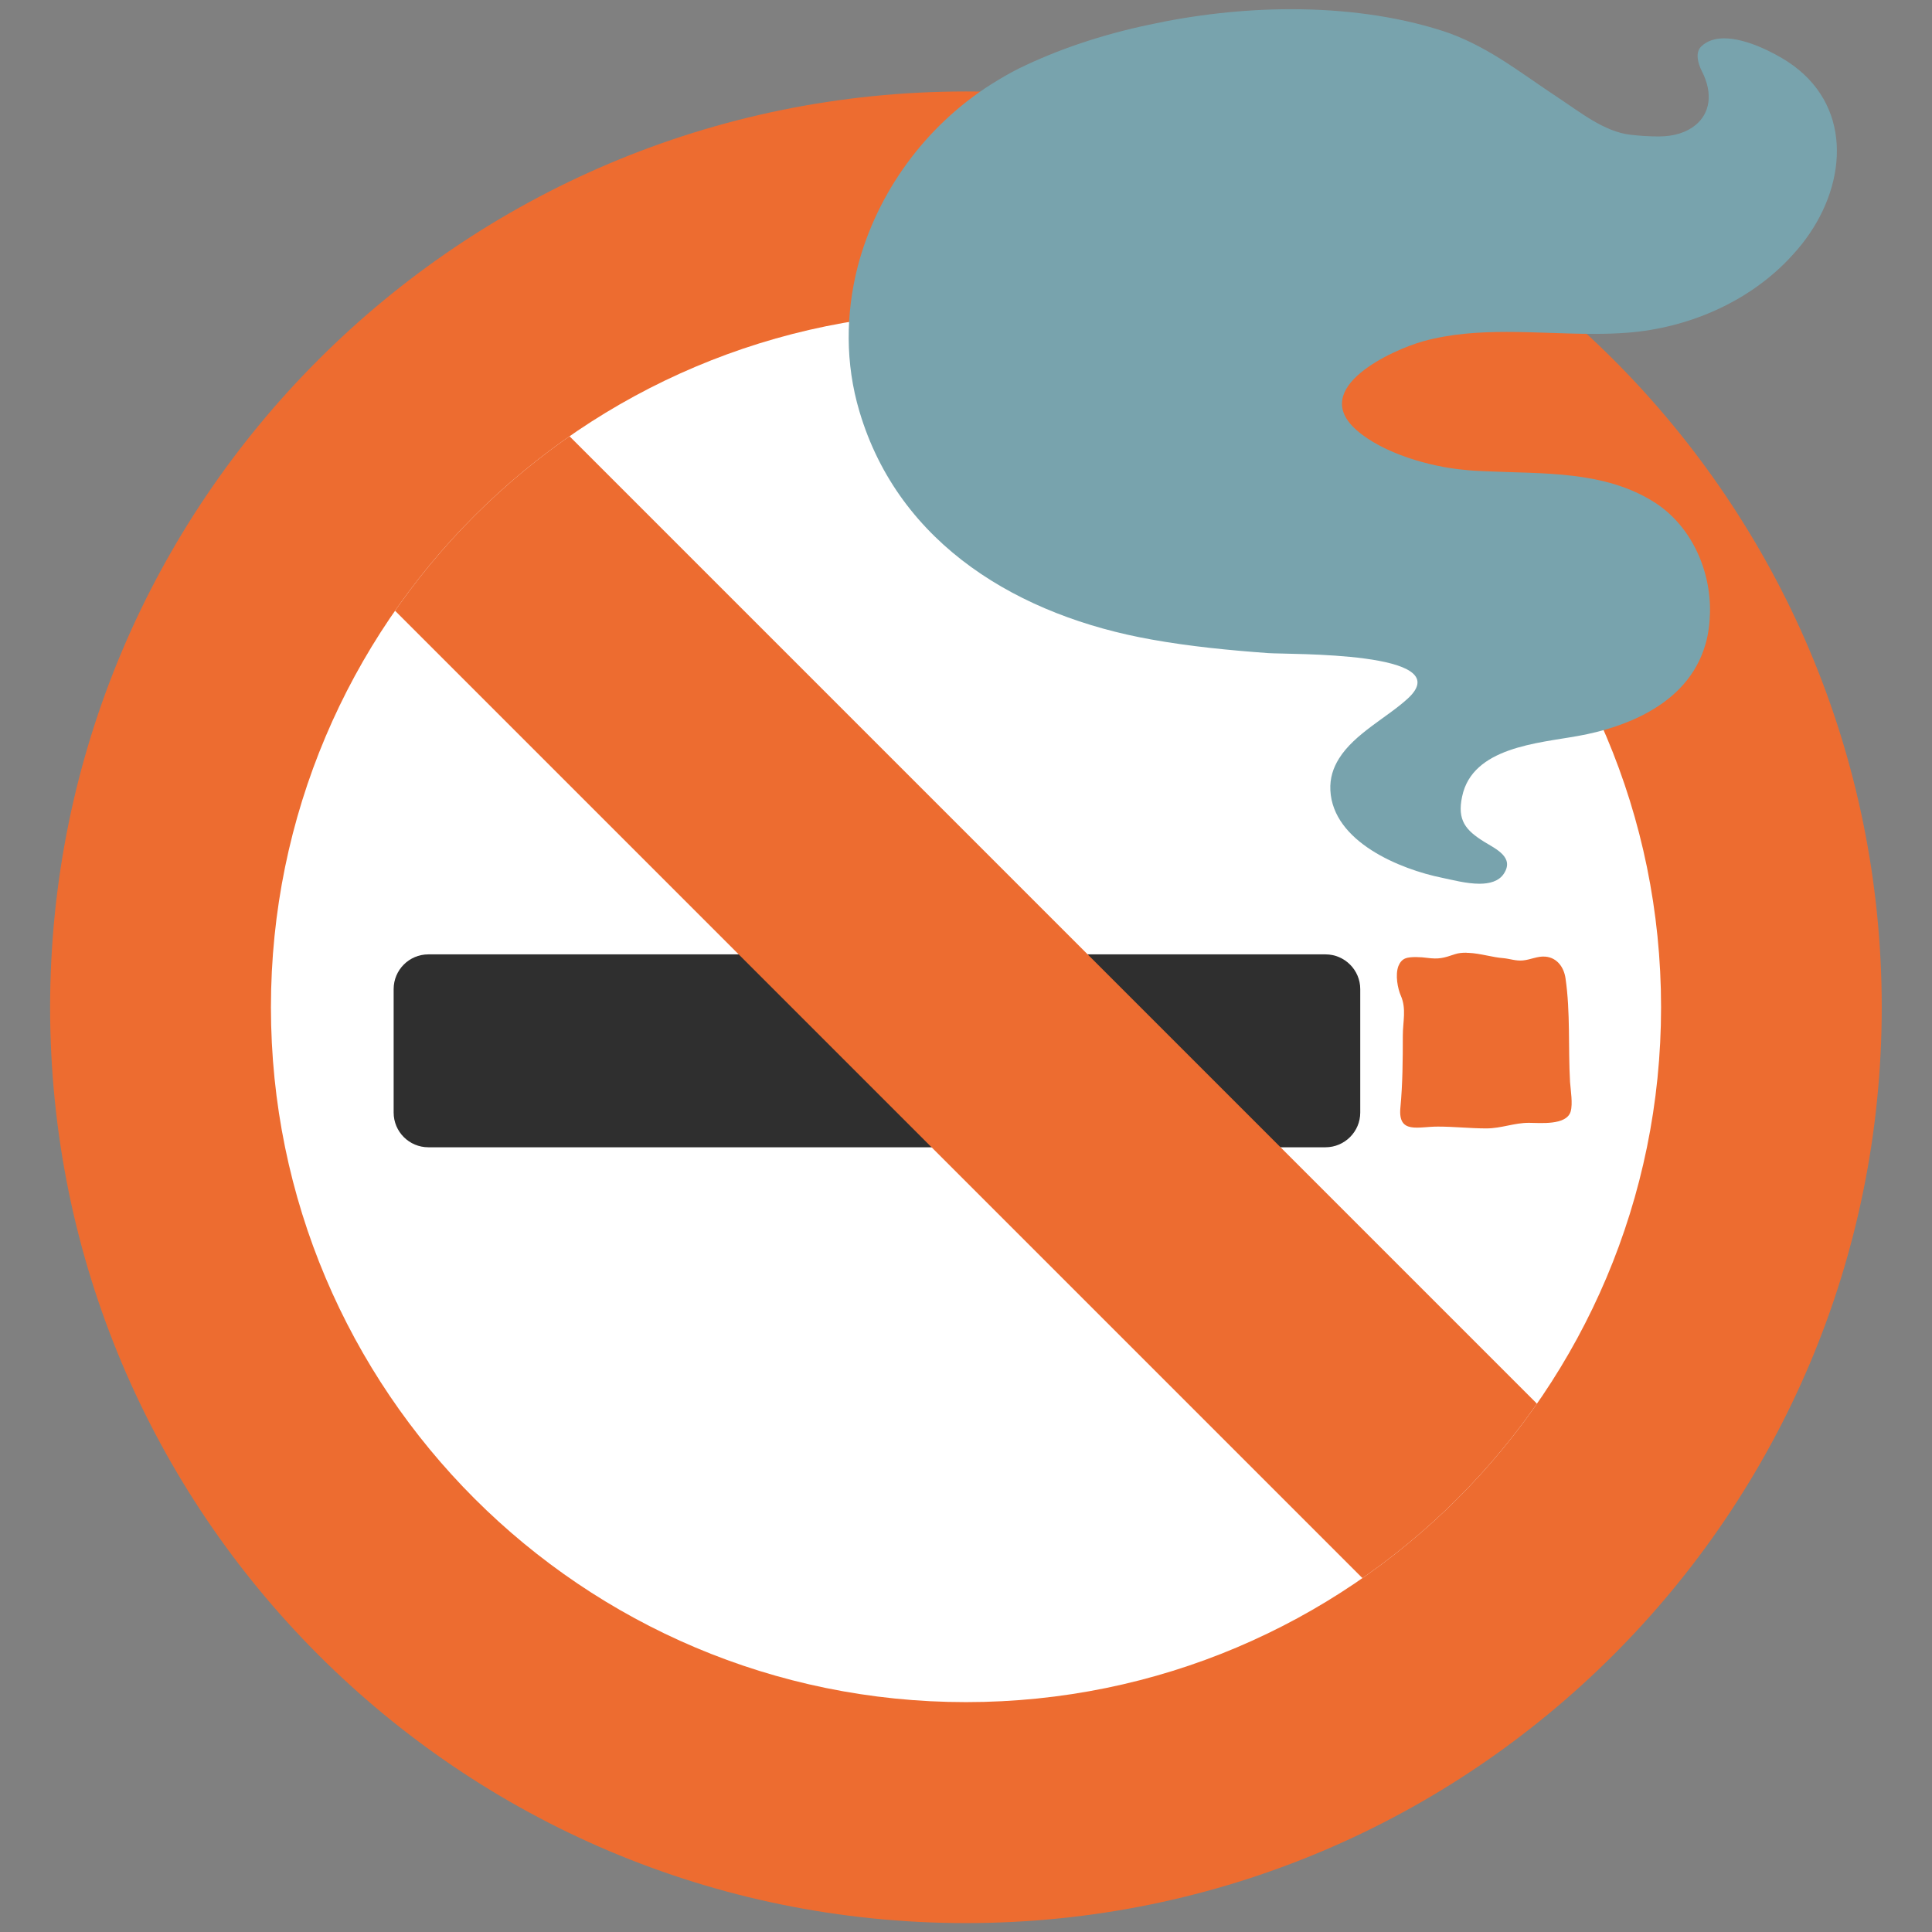
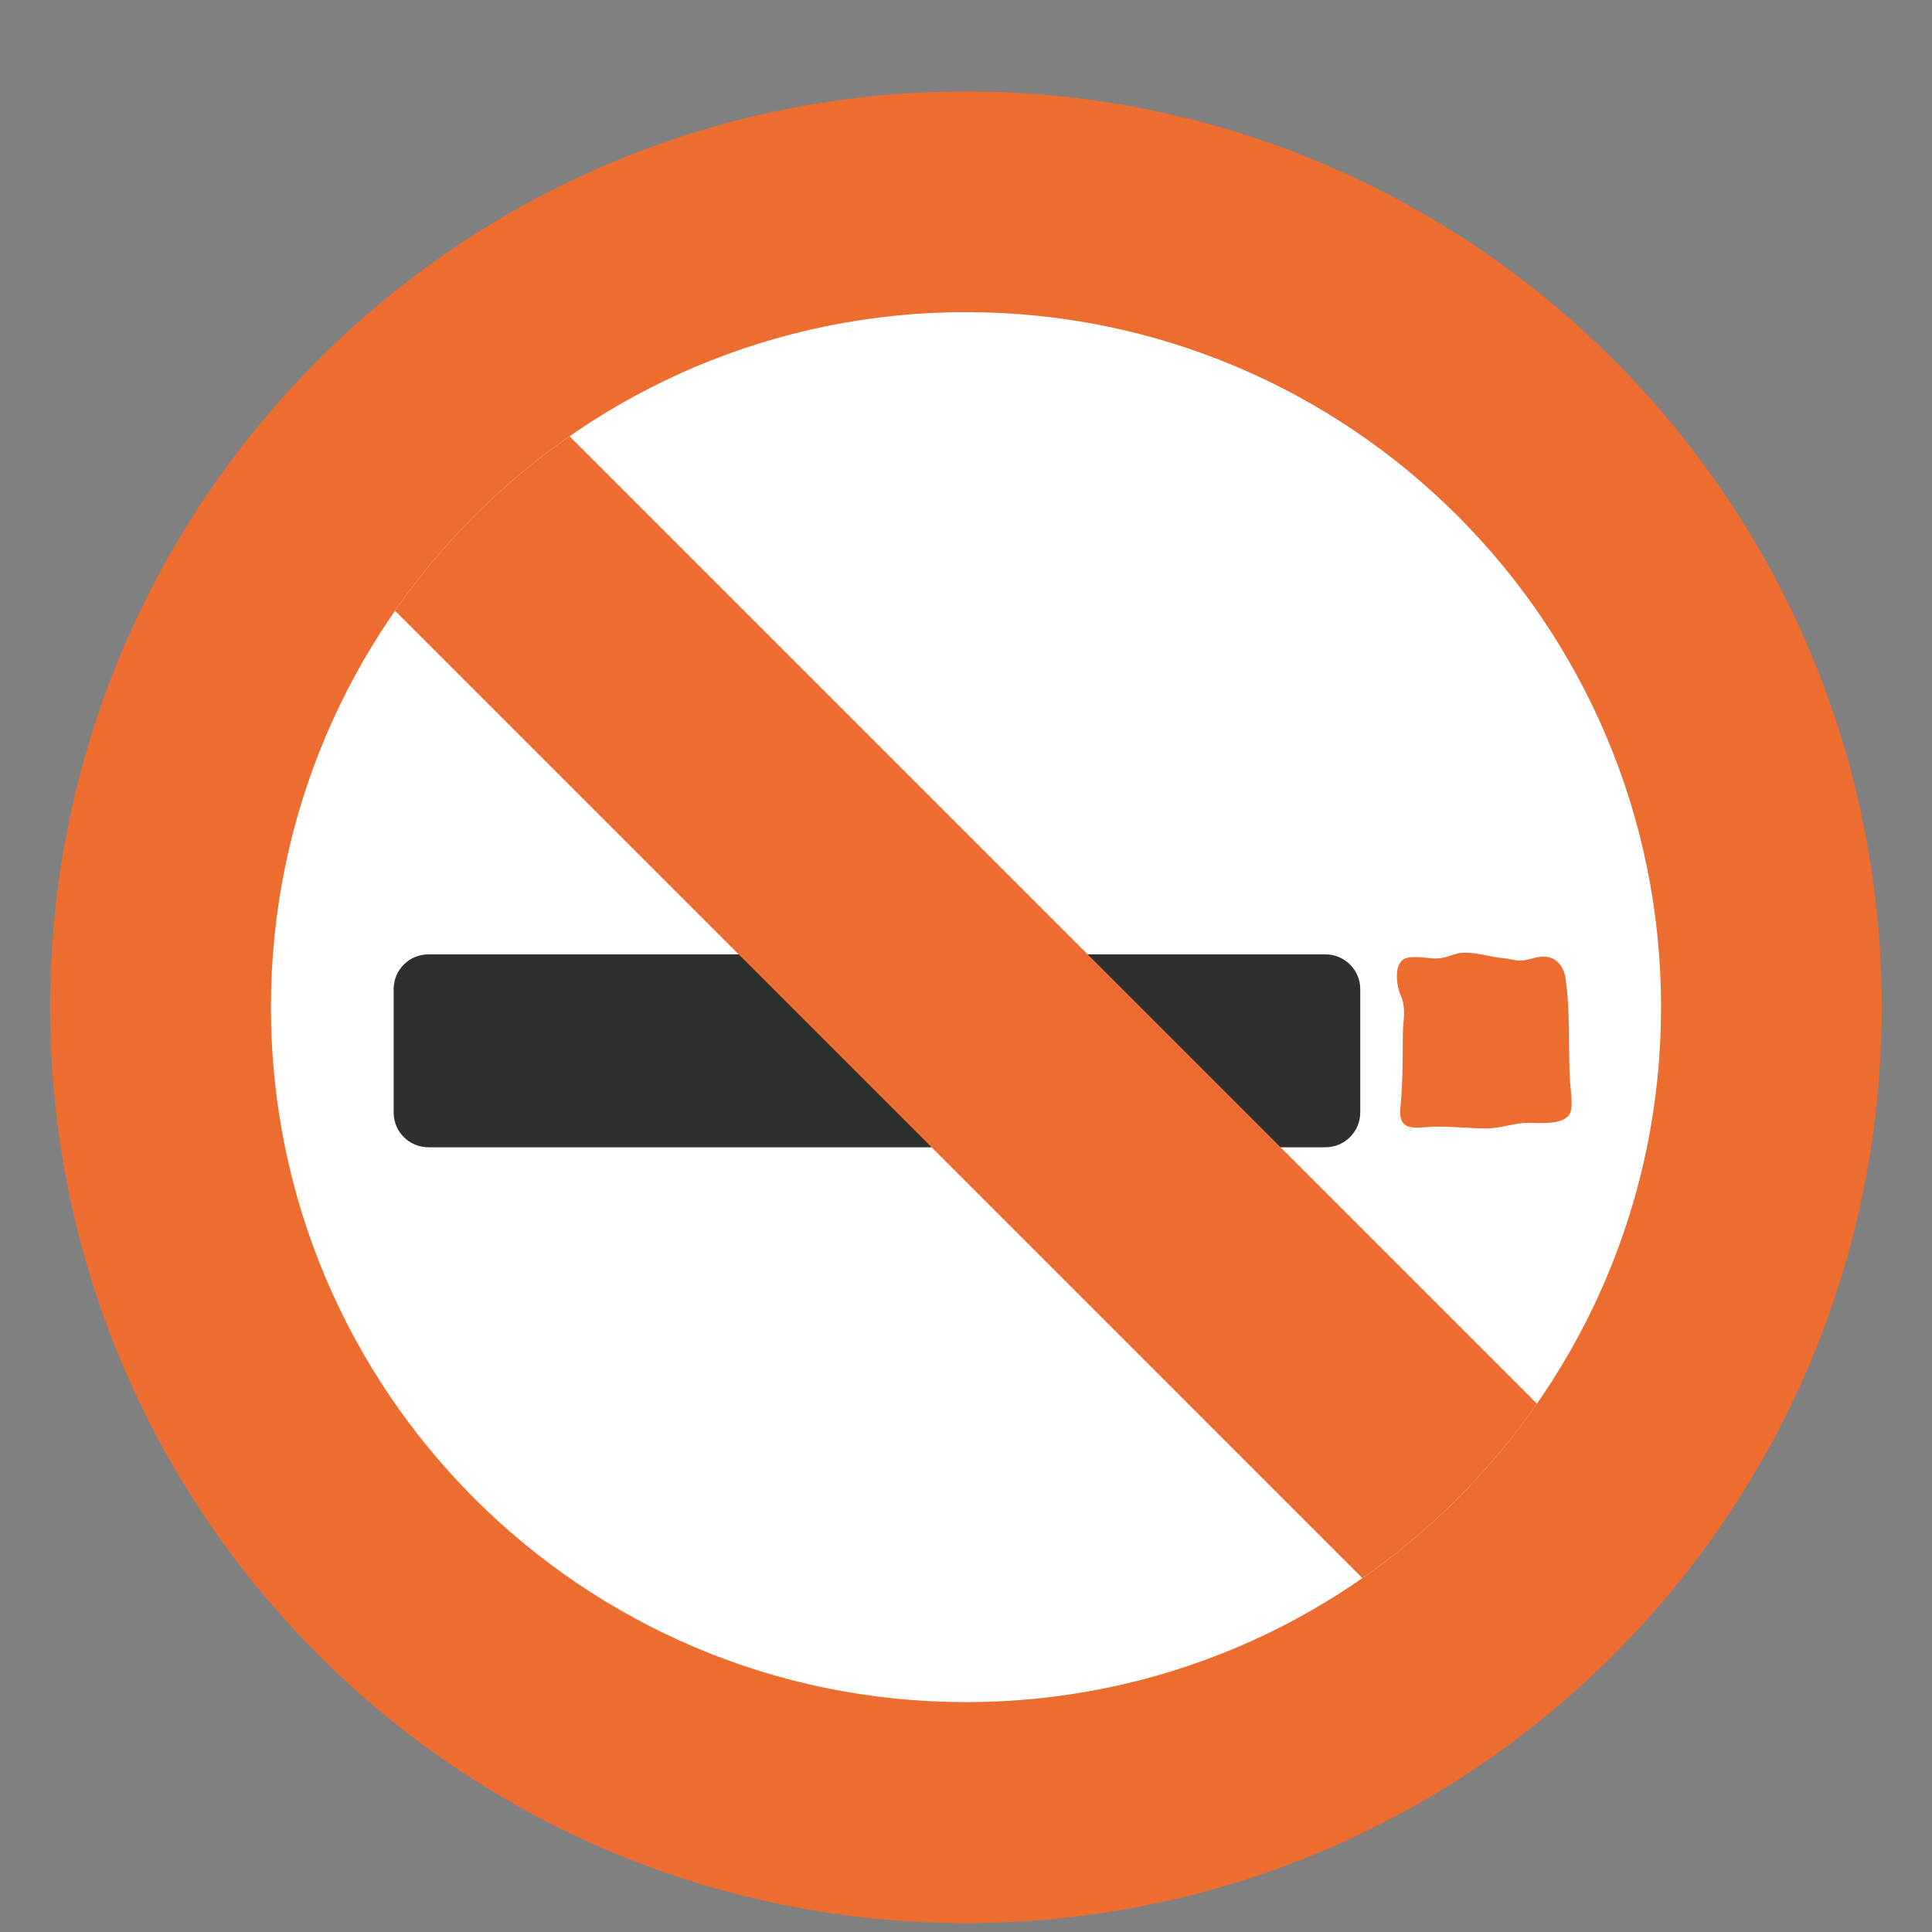
<svg xmlns="http://www.w3.org/2000/svg" xmlns:xlink="http://www.w3.org/1999/xlink" version="1.1" id="レイヤー_1" x="0px" y="0px" width="128px" height="128px" viewBox="0 0 128 128" enable-background="new 0 0 128 128" xml:space="preserve">
  <rect x="0" y="0" width="128" height="128" fill="#808080" stroke="none" />
  <g>
    <path fill="#ED6C30" d="M124.67,66.73c0,33.51-27.16,60.68-60.68,60.68c-33.51,0-60.67-27.17-60.67-60.68   C3.33,33.22,30.49,6.06,64,6.06C97.51,6.06,124.67,33.22,124.67,66.73z" />
    <g>
      <defs>
        <path id="SVGID_1_" d="M110.05,66.73c0,25.43-20.61,46.04-46.05,46.04c-25.43,0-46.05-20.61-46.05-46.04     c0-25.43,20.62-46.05,46.05-46.05C89.43,20.68,110.05,41.3,110.05,66.73z" />
      </defs>
      <use xlink:href="#SVGID_1_" overflow="visible" fill="#FFFFFF" />
      <clipPath id="SVGID_2_">
        <use xlink:href="#SVGID_1_" overflow="visible" />
      </clipPath>
      <path clip-path="url(#SVGID_2_)" fill="#2F2F2F" d="M90.12,73.71c0,1.27-1.04,2.3-2.3,2.3H28.38c-1.27,0-2.3-1.03-2.3-2.3v-8.18    c0-1.27,1.03-2.3,2.3-2.3h59.44c1.26,0,2.3,1.03,2.3,2.3V73.71z" />
      <g clip-path="url(#SVGID_2_)">
        <polygon fill="#ED6C30" points="106.98,98.15 95.42,109.71 21.02,35.31 32.58,23.75    " />
      </g>
    </g>
    <g>
      <path fill="#ED6C30" d="M92.78,73.38c-0.17,1.79,1.19,1.25,2.5,1.26c1.09,0,2.11,0.12,3.19,0.12c1.01,0,1.83-0.37,2.82-0.37    c0.73,0,2.49,0.19,2.77-0.75c0.15-0.51,0-1.41-0.04-1.95c-0.13-2.27,0.03-4.61-0.3-6.87c-0.1-0.71-0.54-1.37-1.33-1.44    c-0.5-0.05-0.98,0.2-1.48,0.25c-0.47,0.05-0.87-0.11-1.31-0.15c-0.71-0.05-1.54-0.32-2.3-0.35c-0.05,0-0.11,0-0.17-0.01    c-0.26,0-0.51,0.02-0.74,0.1c-0.77,0.26-1.06,0.34-1.85,0.24c-0.34-0.05-1.12-0.1-1.44,0.04c-0.22,0.09-0.36,0.28-0.45,0.5    c-0.23,0.6-0.04,1.52,0.16,1.97c0.38,0.87,0.13,1.71,0.13,2.65C92.94,70.2,92.93,71.81,92.78,73.38z" />
-       <path fill="#78A3AD" d="M56.94,27.26c2.64,8.9,10.67,13.57,19.35,15.11c2.55,0.46,5.15,0.71,7.73,0.9c1.39,0.1,12.65-0.13,9.26,3    c-1.35,1.25-3.54,2.33-4.57,3.99c-0.38,0.61-0.61,1.29-0.57,2.1c0.17,3.41,4.61,5.23,7.42,5.8c0.6,0.12,1.58,0.39,2.46,0.39    c0.66,0,1.28-0.16,1.61-0.66c0.72-1.09-0.52-1.64-1.3-2.12c-1.22-0.76-1.8-1.42-1.46-3c0.68-3.27,5.04-3.53,7.67-4.01    c1.63-0.29,3.29-0.8,4.72-1.61c1.72-0.97,3.13-2.39,3.73-4.46c0.2-0.68,0.28-1.38,0.3-2.08c0.07-2.85-1.25-5.76-3.63-7.3    c-3.34-2.15-7.43-1.91-11.27-2.09c-0.45-0.02-0.9-0.04-1.35-0.09c-2.3-0.2-5.42-1.1-7.16-2.63c-1.6-1.4-1.01-2.74,0.25-3.79    c1.24-1.04,3.12-1.81,4.16-2.1c1.81-0.5,3.67-0.62,5.55-0.62c1.91,0,3.82,0.13,5.71,0.13h0.03c0.77,0,1.52-0.02,2.28-0.08    c3.91-0.31,7.81-1.95,10.56-4.78c0.43-0.45,0.85-0.92,1.22-1.43c2.81-3.82,3.05-8.97-1.21-11.75c-0.88-0.57-2.71-1.54-4.2-1.54    c-0.58,0-1.12,0.15-1.52,0.54c-0.41,0.4-0.22,1.11,0.03,1.61c0.79,1.53,0.53,2.82-0.4,3.59c-0.58,0.48-1.41,0.76-2.44,0.76    c-0.64,0-1.25-0.04-1.86-0.11c-1.74-0.19-3.37-1.51-4.78-2.44c-1.31-0.86-2.57-1.79-3.9-2.62c-1.21-0.75-2.48-1.41-3.84-1.84    c-3.04-0.97-6.47-1.42-9.99-1.42c-3.16,0-6.39,0.37-9.46,1.04C73,2.3,70.08,3.28,67.54,4.52c-0.65,0.32-1.27,0.69-1.88,1.07    c-4.35,2.76-7.56,7.17-8.84,12.09C56.03,20.78,55.99,24.07,56.94,27.26z" />
    </g>
  </g>
</svg>